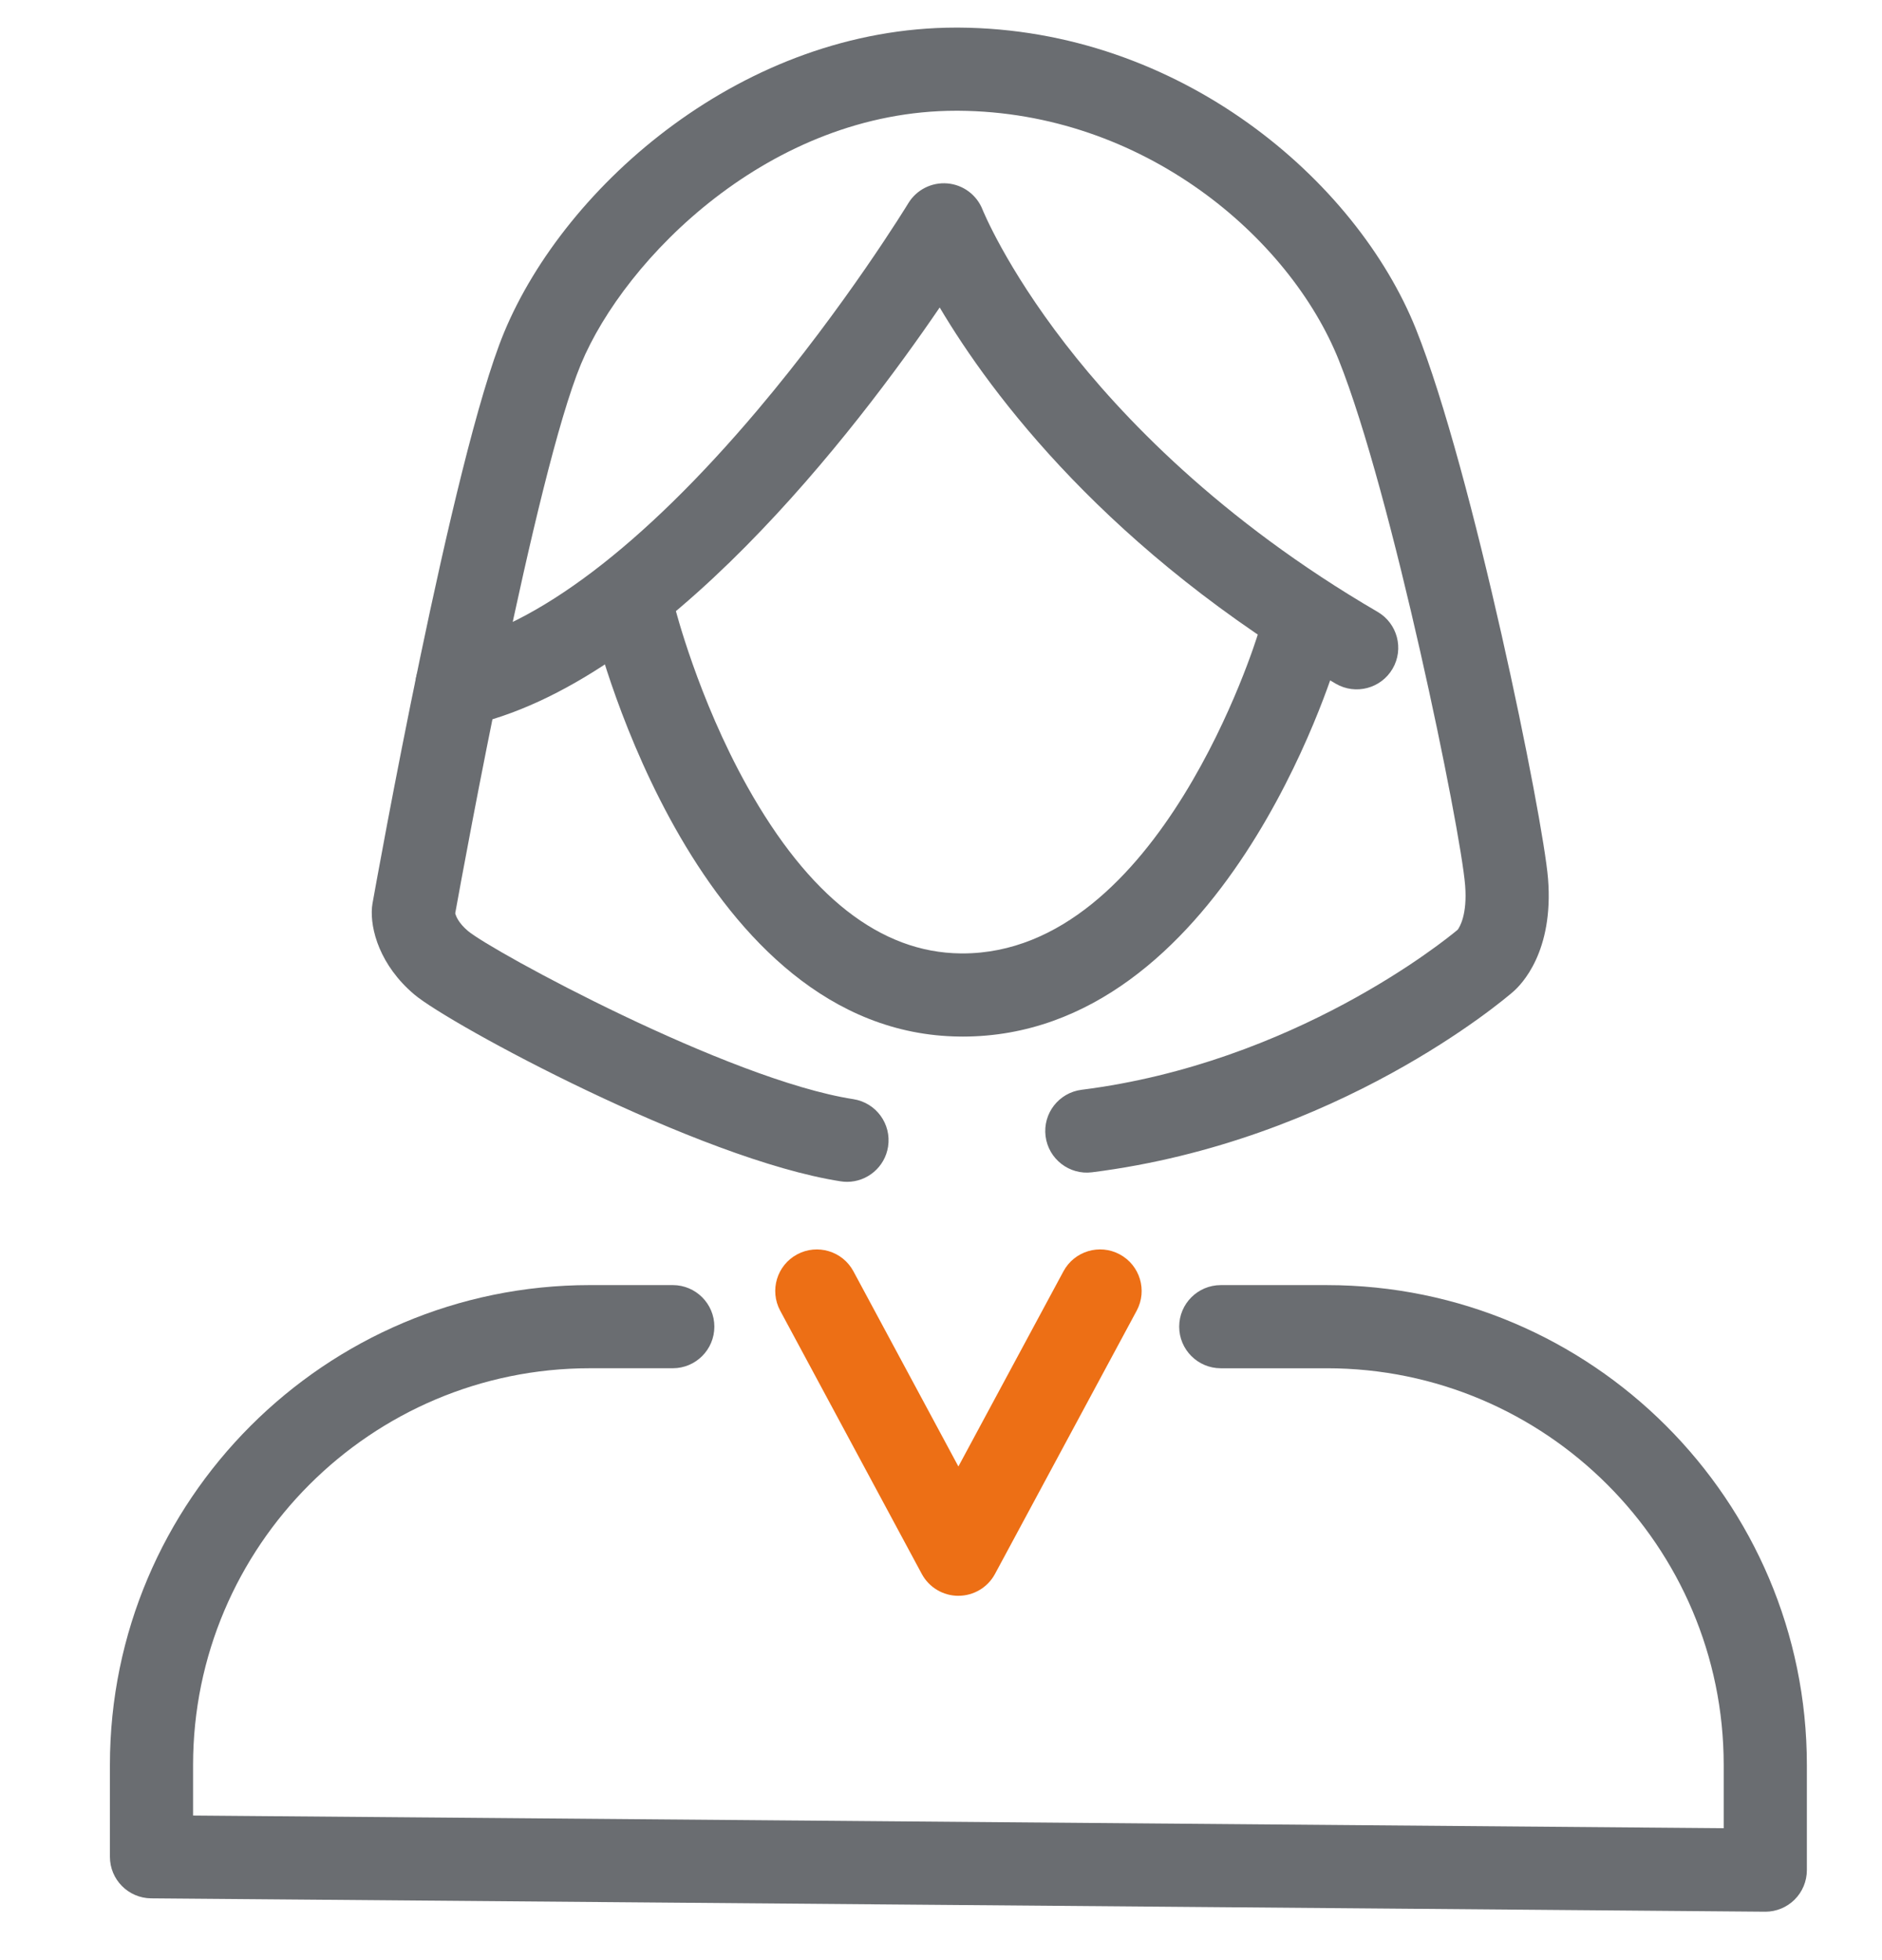
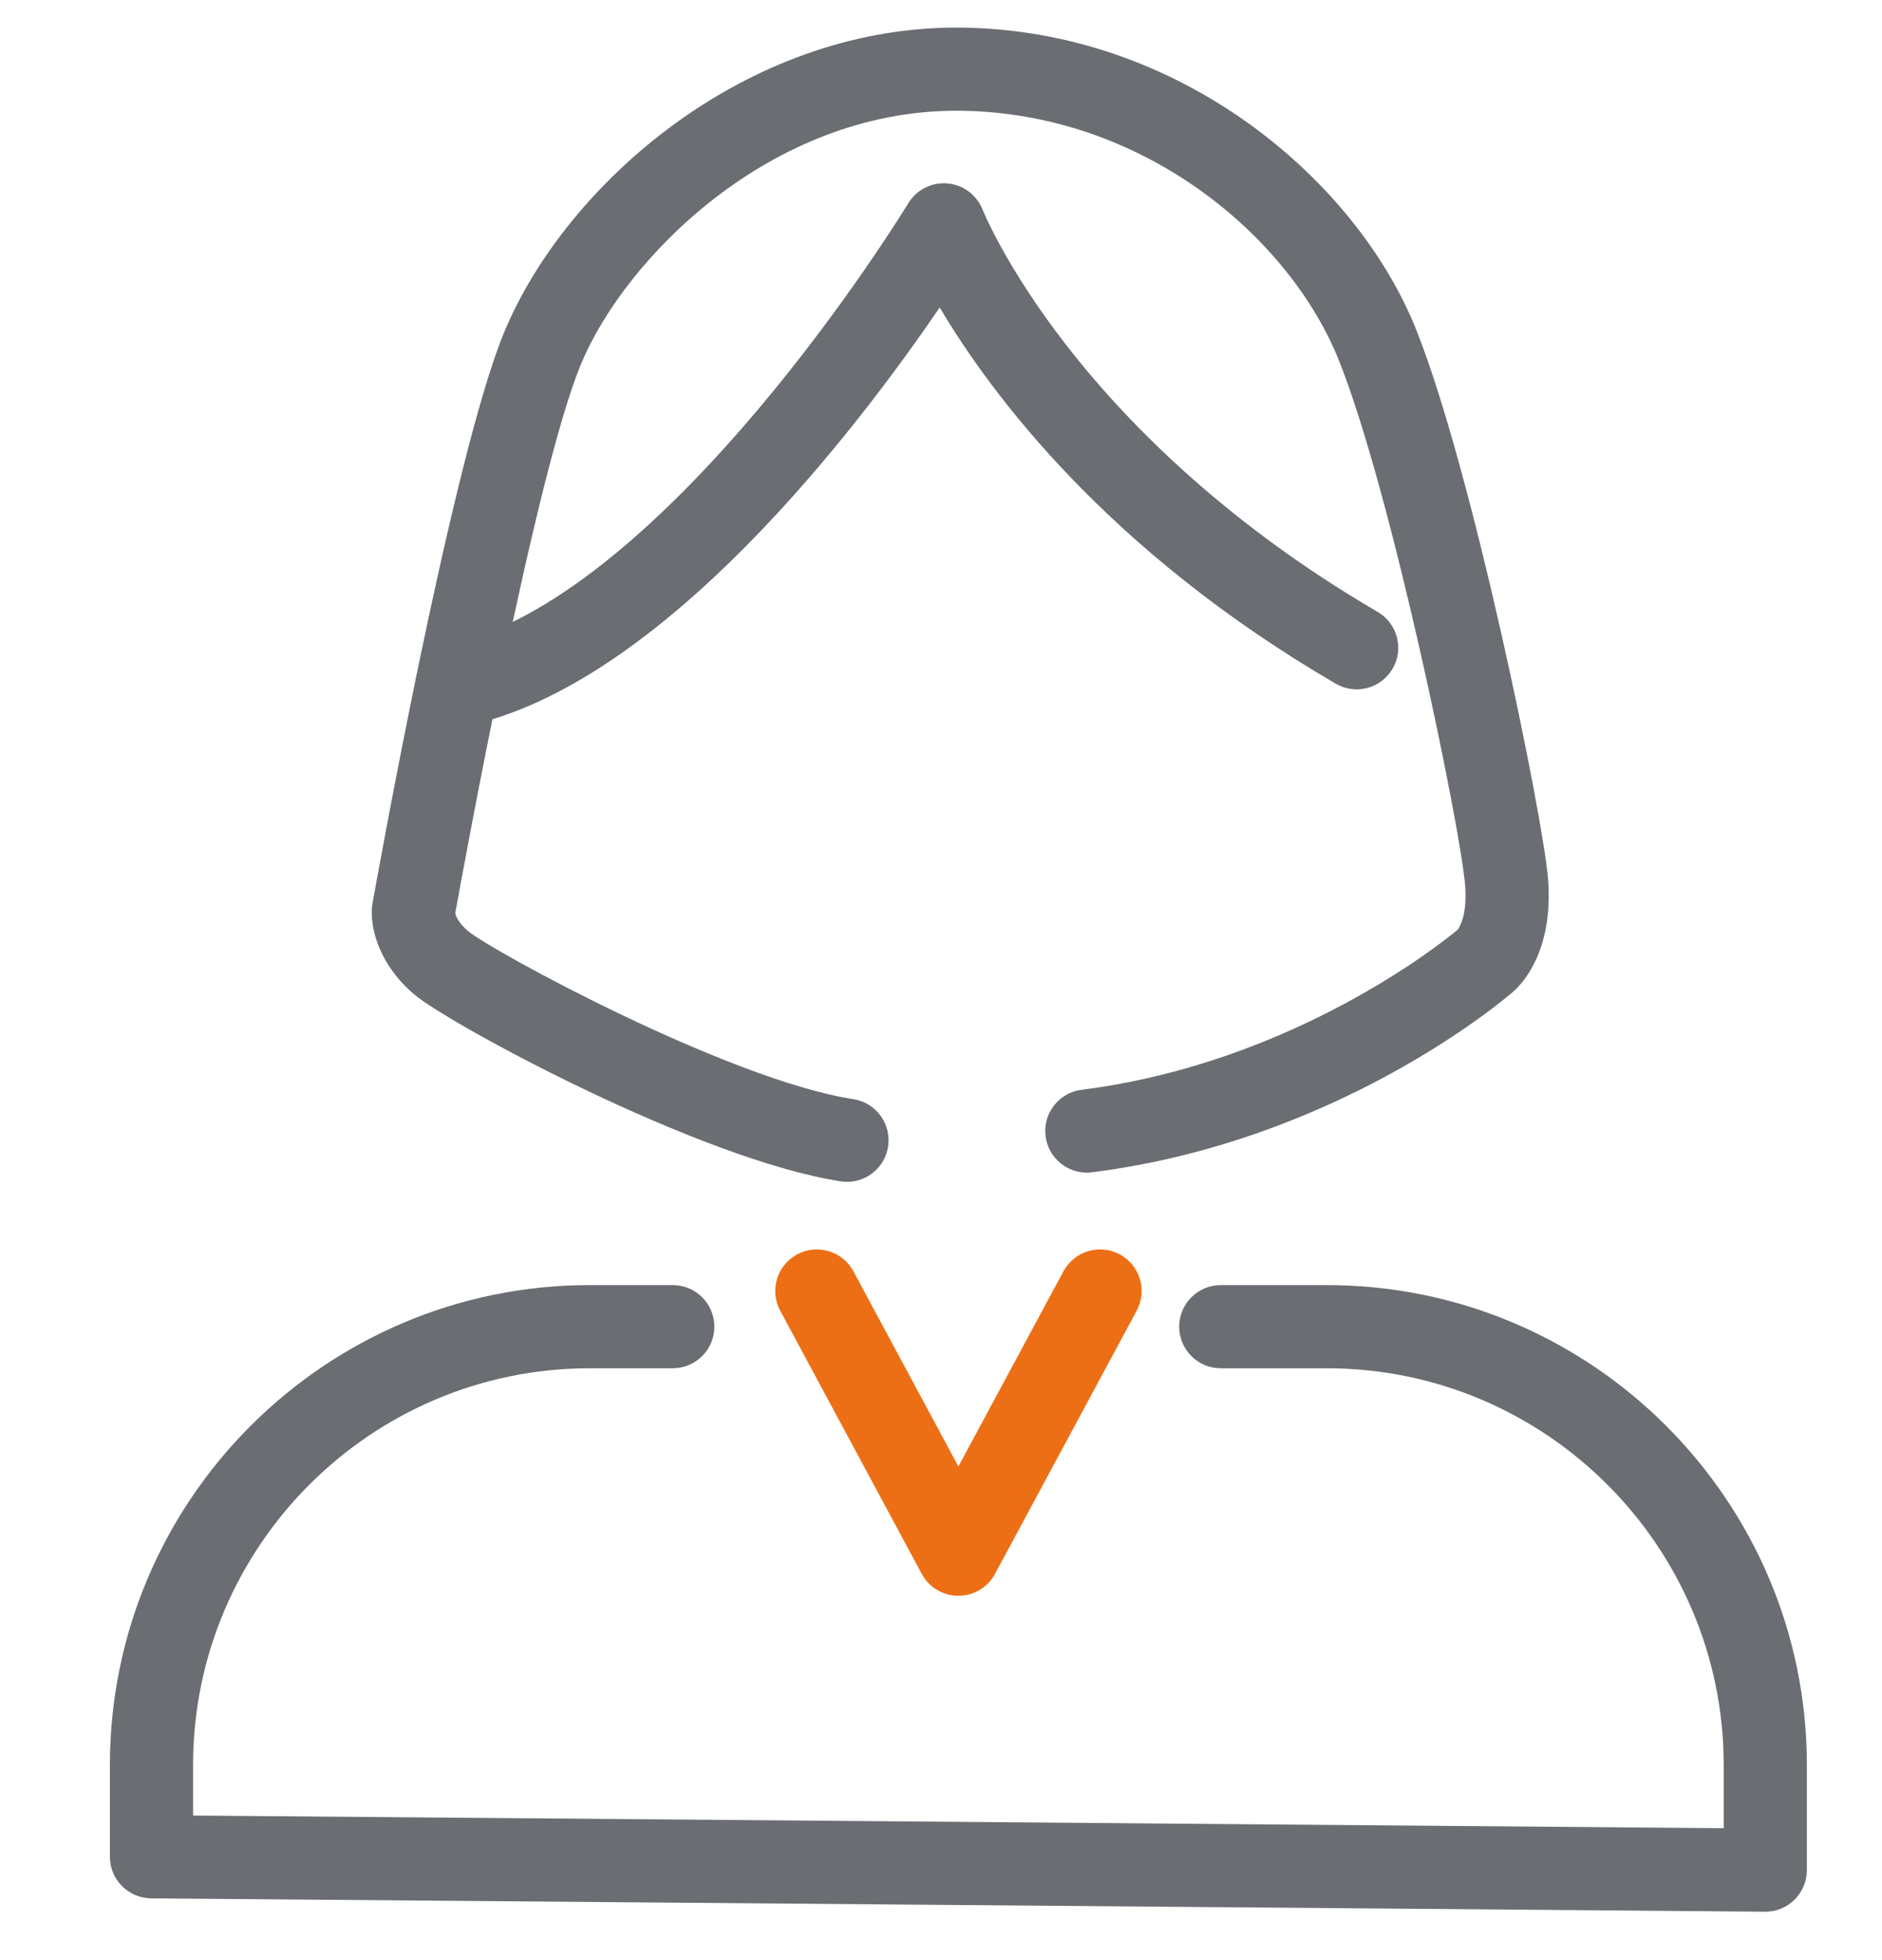
<svg xmlns="http://www.w3.org/2000/svg" id="Layer_1" version="1.1" viewBox="0 0 108.214 112.731">
  <defs>
    <style>
      .st0 {
        fill: #ed6f15;
      }

      .st1 {
        fill: #6a6d71;
      }
    </style>
  </defs>
  <path class="st1" d="M101.503,109.938h-.02l-92.792-.768c-1.313-.011-2.371-1.078-2.371-2.391v-5.279c0-15.217,12.38-27.597,27.598-27.597h4.766c1.321,0,2.391,1.071,2.391,2.391s-1.07,2.391-2.391,2.391h-4.766c-12.58,0-22.816,10.235-22.816,22.815v2.908l88.01.729v-3.636c0-12.58-10.236-22.815-22.816-22.815h-6.102c-1.32,0-2.391-1.071-2.391-2.391s1.071-2.391,2.391-2.391h6.102c15.217,0,27.598,12.38,27.598,27.597v6.047c0,.638-.255,1.249-.707,1.698-.448.444-1.053.693-1.684.693Z" />
  <path class="st0" d="M55.107,91.772h-.001c-.88,0-1.688-.484-2.105-1.259l-8.14-15.138c-.625-1.163-.19-2.612.973-3.238,1.163-.624,2.613-.19,3.238.974l6.035,11.223,6.041-11.224c.626-1.163,2.077-1.599,3.238-.973,1.163.626,1.598,2.075.973,3.238l-8.147,15.138c-.417.775-1.226,1.258-2.105,1.258Z" />
  <path class="st1" d="M48.705,67.965c-.122,0-.245-.009-.37-.029-8.143-1.264-22.483-9.028-24.517-10.748-1.969-1.667-2.539-3.741-2.429-5.011.006-.071.016-.141.028-.211.186-1.045,4.589-25.672,7.572-32.858C32.523,10.595,42.822,1.587,54.983,1.587c.047,0,.093,0,.14 0,12.738.073,22.871,8.783,26.298,17.349,3.261,8.153,7.306,28.06,7.59,31.595.335,4.198-1.526,6.089-2.017,6.511-.536.464-10.091,8.592-24.202,10.374-1.302.167-2.506-.762-2.672-2.073s.762-2.506,2.073-2.672c12.216-1.542,20.873-8.576,21.621-9.202.104-.137.566-.852.43-2.557-.262-3.275-4.212-22.573-7.263-30.2-2.833-7.082-11.26-14.283-21.885-14.343-.039-0-.078-0-.116-0-10.709,0-19.056,8.506-21.575,14.571-2.624,6.322-6.729,28.806-7.23,31.583.043.169.195.561.732,1.015,1.358,1.148,14.971,8.558,22.161,9.673,1.305.203,2.199,1.425,1.996,2.73-.183,1.18-1.201,2.024-2.36,2.025ZM83.899,53.394c-.016.012-.041.033-.071.063.022-.019.035-.029.038-.032.018-.015.028-.025.033-.031ZM83.902,53.388c-.009-.001-.055.033,0,.002.001-.001.001-.002,0-.002ZM83.92,53.38h0ZM26.154,52.592h0Z" />
  <path class="st1" d="M26.268,41.816c-1.108 0-2.103-.775-2.338-1.903-.27-1.292.56-2.559,1.852-2.829,5.053-1.054,11.191-5.713,17.749-13.47,5.119-6.056,8.66-11.866,8.695-11.924.472-.778,1.344-1.219,2.251-1.142.907.078,1.69.664,2.021,1.512.011.026,1.318,3.269,4.76,7.721,3.172,4.104,8.861,10.107,17.953,15.406,1.141.665,1.527,2.128.863,3.269-.665,1.141-2.13,1.527-3.269.862-13.08-7.622-19.796-16.612-22.773-21.636-4.712,6.913-15.96,21.723-27.272,24.083-.165.034-.329.051-.491.051Z" />
-   <path class="st1" d="M55.349,59.611c-.053,0-.105,0-.159-.001-15.056-.149-20.79-22.584-21.026-23.538-.318-1.282.464-2.578,1.745-2.896,1.28-.317,2.577.463,2.896,1.744h0c.013.052,1.324,5.231,4.162,10.308,3.538,6.326,7.666,9.556,12.271,9.601.035.001.071.001.105.001,11.34,0,16.919-18.144,16.975-18.328.38-1.264,1.712-1.982,2.975-1.604,1.264.379,1.983,1.708,1.606,2.973-.266.891-6.658,21.741-21.55,21.741Z" />
</svg>